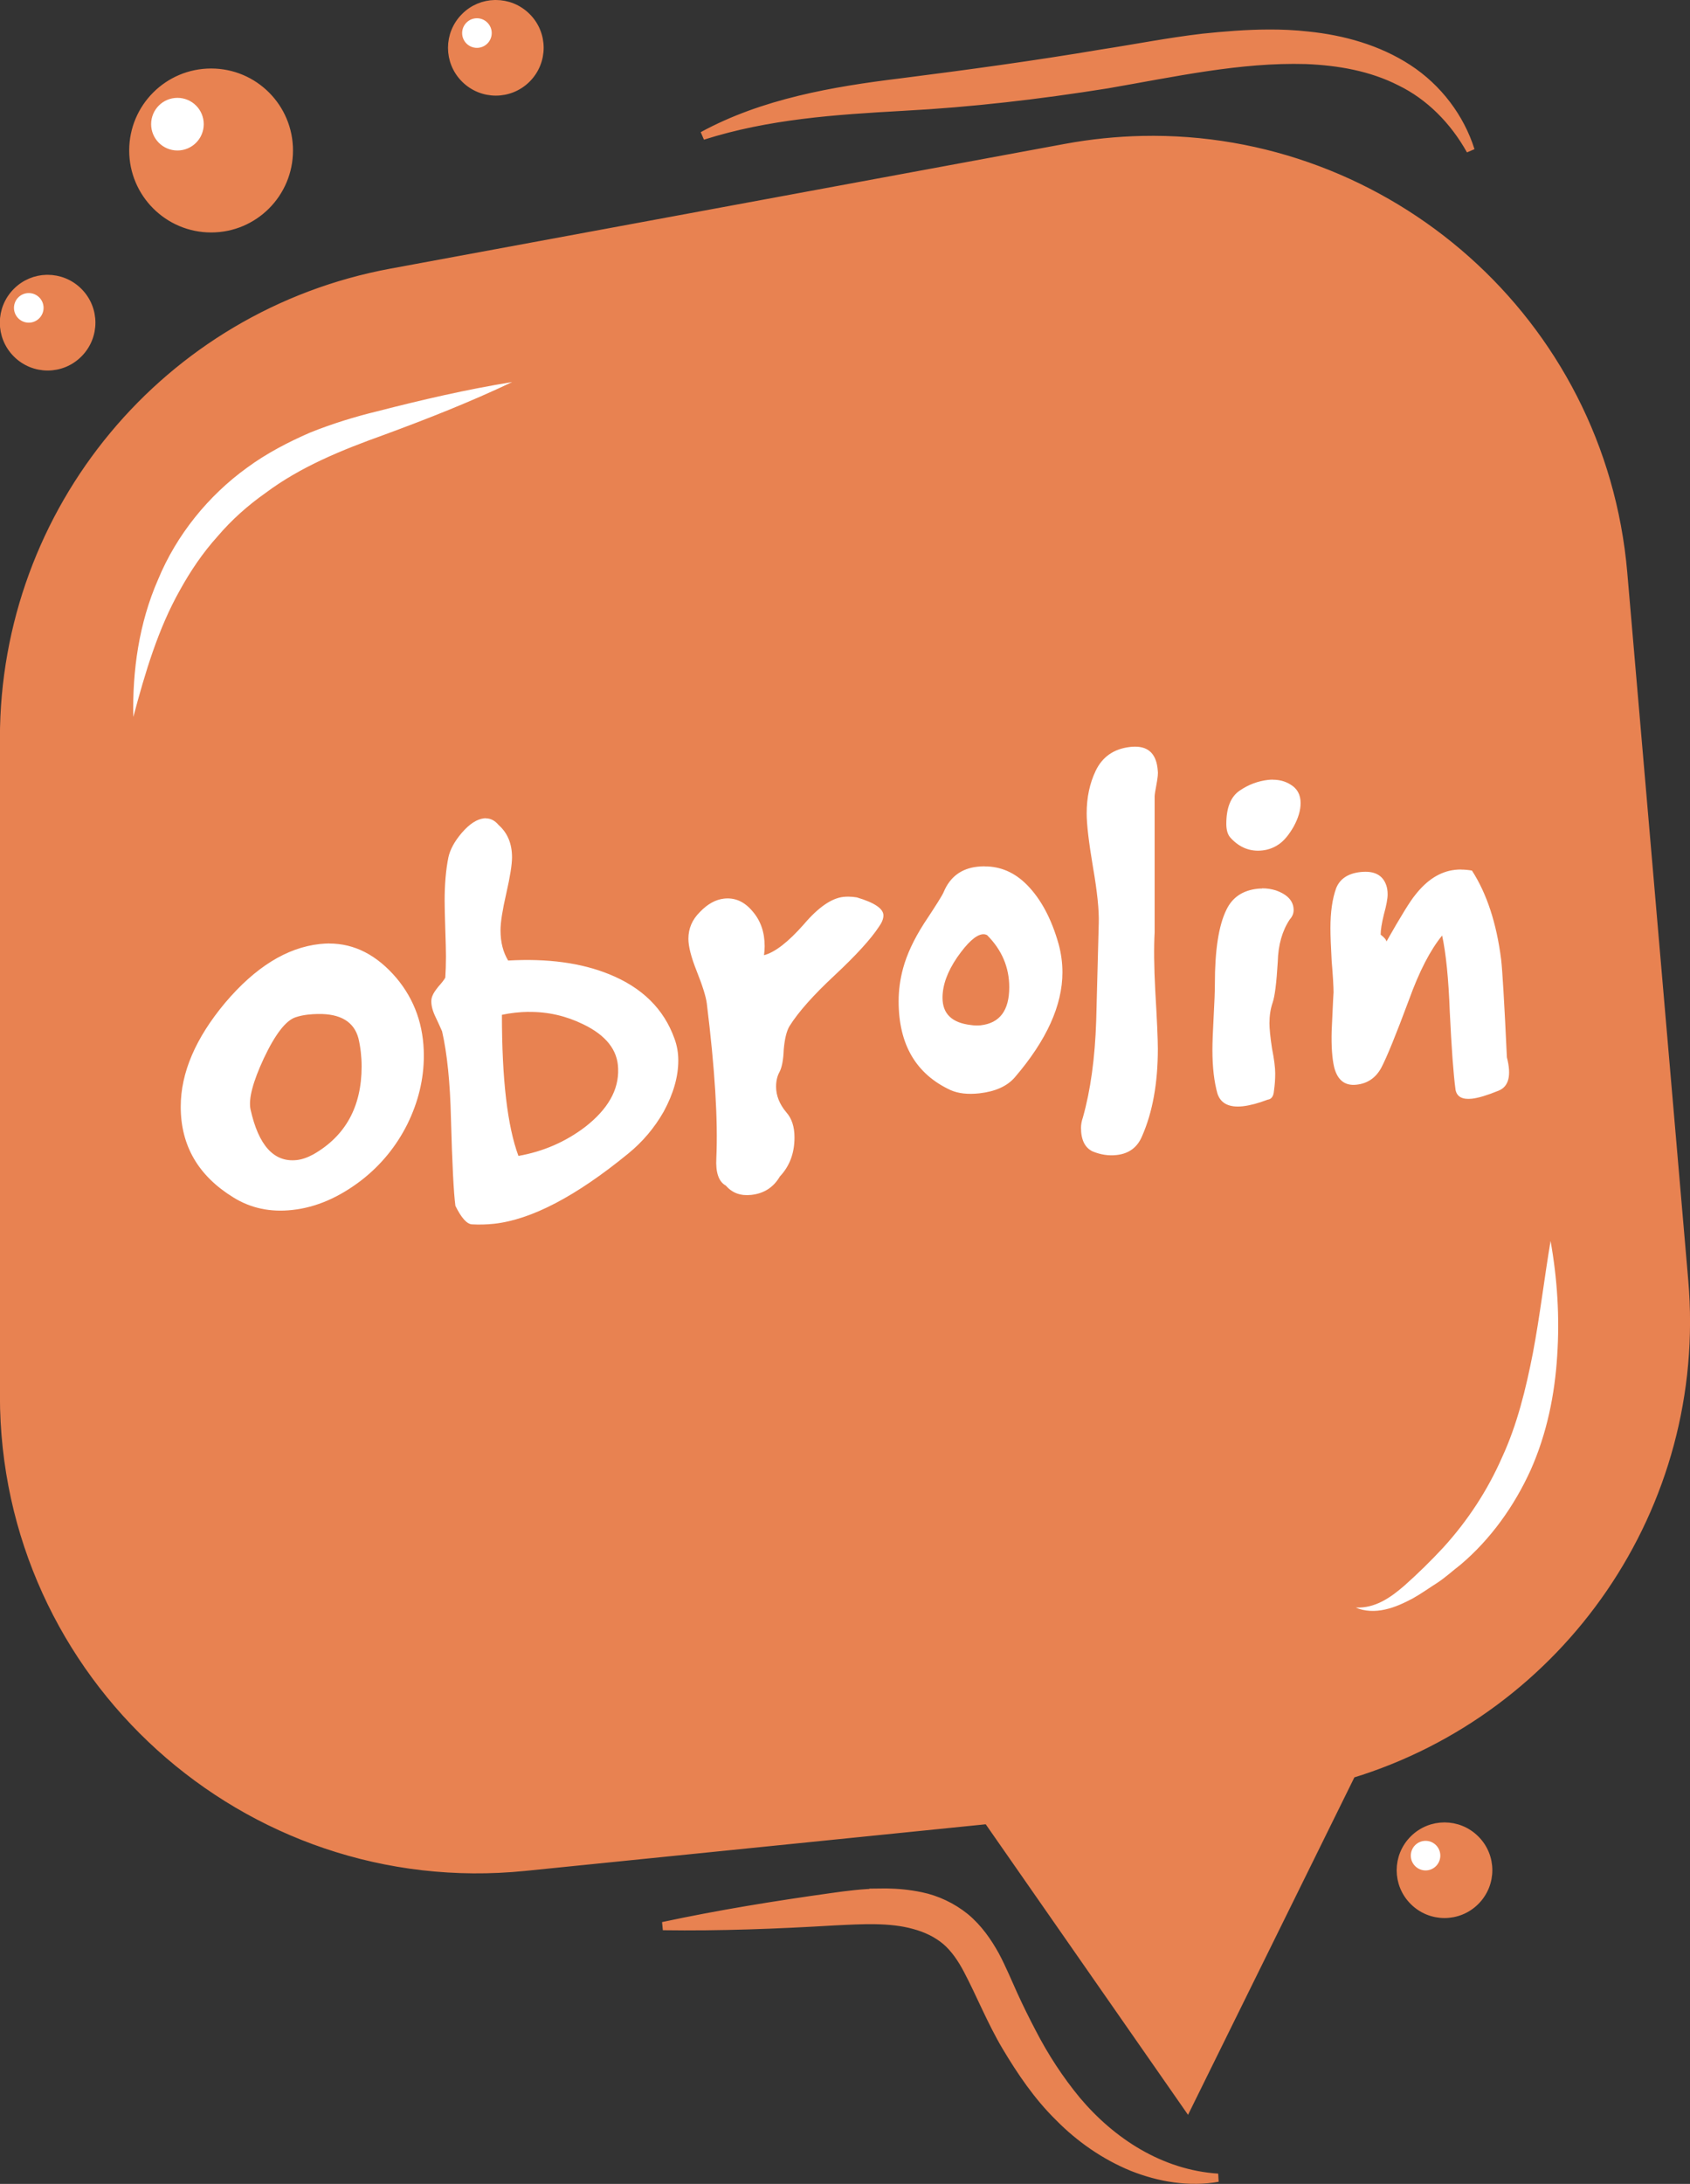
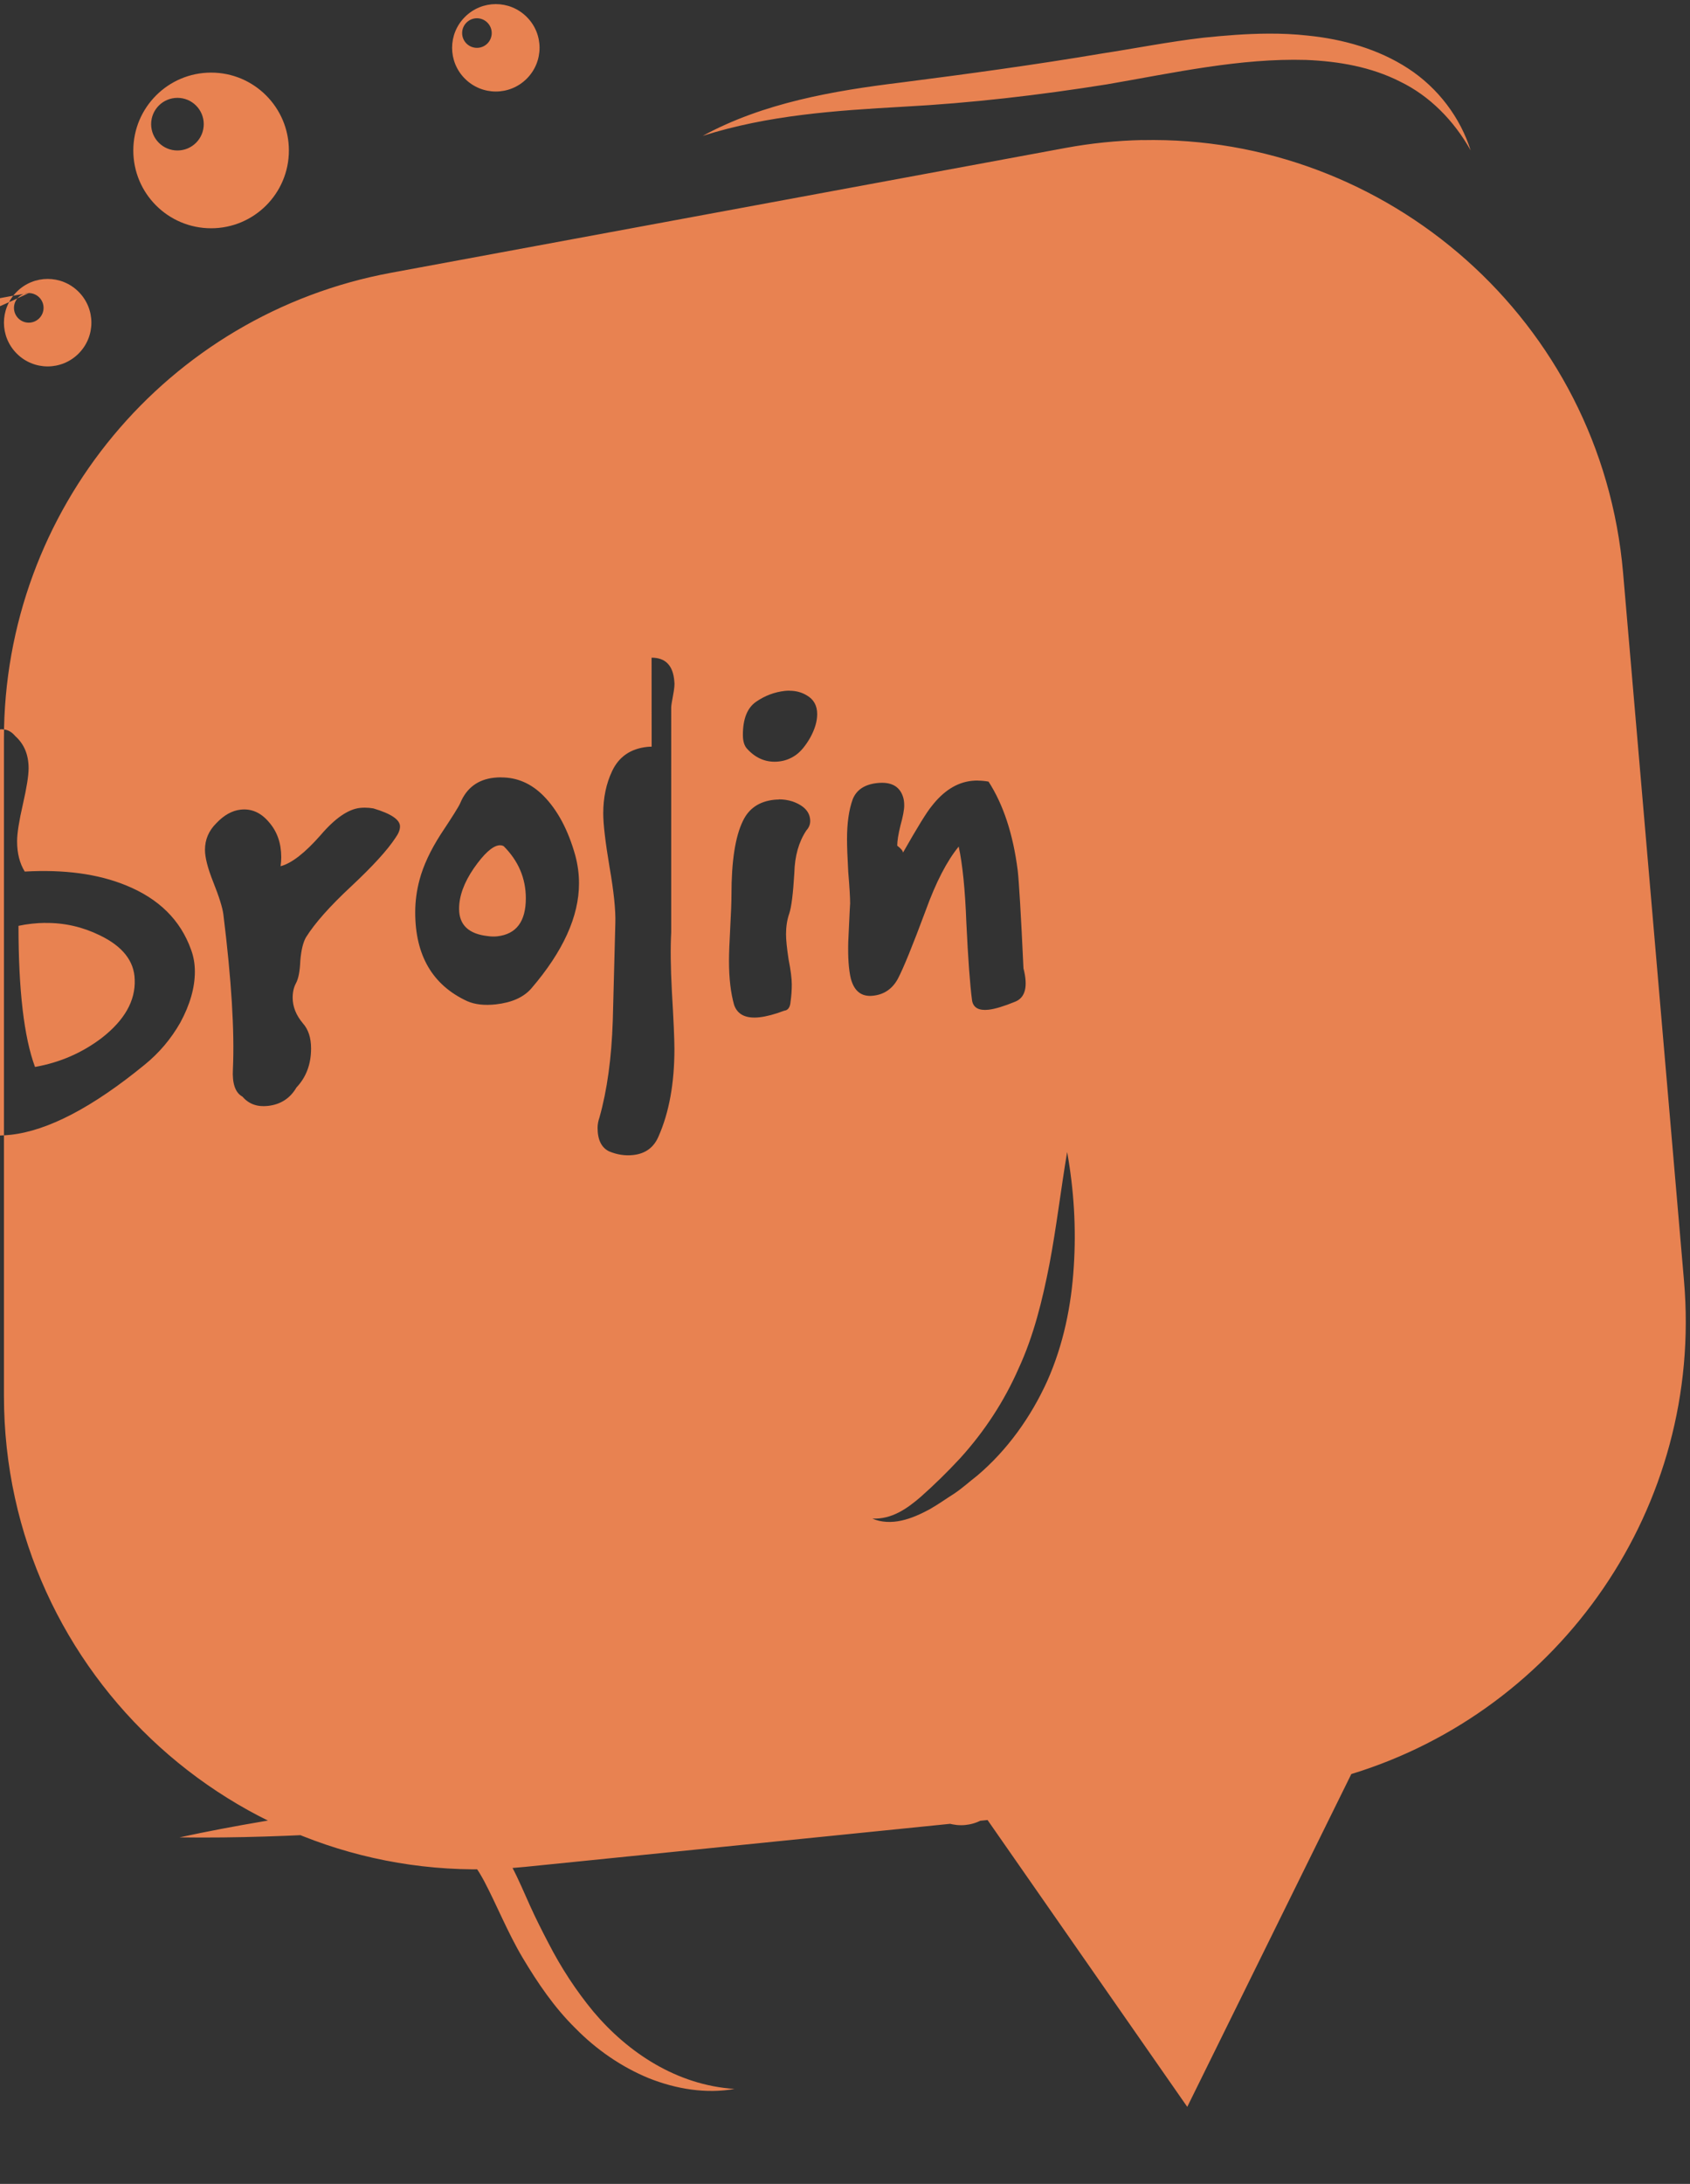
<svg xmlns="http://www.w3.org/2000/svg" xmlns:ns1="http://www.inkscape.org/namespaces/inkscape" xmlns:ns2="http://sodipodi.sourceforge.net/DTD/sodipodi-0.dtd" width="20.563mm" height="26.558mm" viewBox="0 0 20.563 26.558" version="1.1" id="svg5" xml:space="preserve" ns1:version="1.2.1 (9c6d41e410, 2022-07-14)" ns2:docname="obrolin.id-website.svg">
  <rect x="0" y="0" width="20.563" height="26.558" fill="#333333" stroke="none" />
  <ns2:namedview id="namedview7" pagecolor="#ffffff" bordercolor="#000000" borderopacity="0.25" ns1:showpageshadow="2" ns1:pageopacity="0.0" ns1:pagecheckerboard="0" ns1:deskcolor="#d1d1d1" ns1:document-units="mm" showgrid="false" showguides="false" ns1:zoom="0.25687864" ns1:cx="389.28889" ns1:cy="626.75511" ns1:window-width="1920" ns1:window-height="1043" ns1:window-x="0" ns1:window-y="0" ns1:window-maximized="1" ns1:current-layer="g1137">
    <ns2:guide position="289.503,35.939" orientation="1,0" id="guide2467" ns1:locked="false" />
    <ns2:guide position="672.787,35.939" orientation="1,0" id="guide2469" ns1:locked="false" />
  </ns2:namedview>
  <defs id="defs2" />
  <g ns1:label="Lapis 1" ns1:groupmode="layer" id="layer1" transform="translate(281.414,16.623)">
    <g id="g9417" transform="translate(-817.905)">
      <g id="g31850" ns1:export-filename="logo-obrolin.svg" ns1:export-xdpi="96" ns1:export-ydpi="96">
-         <path id="path31776" style="fill:#ffffff;fill-opacity:1;fill-rule:nonzero;stroke:#e88251;stroke-width:0.1;stroke-opacity:1" d="m 542.511,-16.573 c -0.132,0.003 -0.263,0.055 -0.363,0.156 -0.208,0.207 -0.208,0.544 0,0.751 0.208,0.208 0.544,0.208 0.752,0 0.208,-0.208 0.208,-0.544 0,-0.751 -0.104,-0.104 -0.24,-0.156 -0.376,-0.156 -0.004,0 -0.009,-1.02e-4 -0.013,0 z m 9.41,0.359 c -0.266,0.001 -0.531,0.023 -0.792,0.05 -0.42,0.049 -0.828,0.13 -1.233,0.192 -0.812,0.137 -1.627,0.248 -2.446,0.352 -0.819,0.1 -1.673,0.247 -2.409,0.648 0.796,-0.253 1.611,-0.307 2.436,-0.353 0.83,-0.044 1.659,-0.141 2.481,-0.272 0.823,-0.142 1.619,-0.32 2.423,-0.297 0.398,0.016 0.795,0.085 1.148,0.265 0.356,0.173 0.652,0.471 0.855,0.835 -0.125,-0.398 -0.396,-0.759 -0.76,-0.996 -0.365,-0.238 -0.796,-0.357 -1.222,-0.4 -0.16,-0.018 -0.32,-0.025 -0.48,-0.024 z m -12.861,0.474 c -0.523,0 -0.947,0.424 -0.947,0.947 0,0.523 0.425,0.947 0.947,0.947 0.523,0 0.946,-0.424 0.946,-0.947 0,-0.523 -0.423,-0.947 -0.946,-0.947 z m 11.329,0.82 c -0.308,0.007 -0.619,0.038 -0.933,0.096 l -8.206,1.517 c -2.73,0.505 -4.71,2.886 -4.71,5.662 v 7.995 c 0,3.409 2.946,6.072 6.338,5.729 l 5.631,-0.57 2.43,3.488 1.996,-4.047 c 2.545,-0.778 4.285,-3.248 4.048,-5.999 l -0.742,-8.607 c -0.264,-3.07 -2.875,-5.328 -5.851,-5.264 z m -13.331,1.689 c -0.132,0.003 -0.262,0.055 -0.363,0.156 -0.208,0.208 -0.208,0.544 0,0.752 0.208,0.208 0.544,0.208 0.751,0 0.208,-0.208 0.208,-0.544 0,-0.752 -0.104,-0.104 -0.24,-0.156 -0.376,-0.156 -0.004,0 -0.009,-1.02e-4 -0.013,0 z m 17.009,18.82 c -0.136,0 -0.272,0.052 -0.376,0.156 -0.208,0.208 -0.208,0.544 0,0.751 0.208,0.208 0.544,0.208 0.752,0 0.208,-0.208 0.208,-0.544 0,-0.751 -0.104,-0.104 -0.24,-0.156 -0.376,-0.156 z m -6.877,0.804 c -0.2,0.004 -0.394,0.028 -0.582,0.055 -0.686,0.096 -1.37,0.206 -2.051,0.352 0.696,0.01 1.389,-0.017 2.08,-0.058 0.342,-0.017 0.68,-0.038 0.975,0.044 0.147,0.039 0.278,0.102 0.386,0.192 0.107,0.091 0.193,0.216 0.267,0.357 0.149,0.282 0.286,0.624 0.466,0.928 0.182,0.305 0.385,0.606 0.644,0.86 0.253,0.258 0.558,0.469 0.891,0.606 0.333,0.133 0.7,0.193 1.044,0.131 -0.7,-0.046 -1.294,-0.438 -1.716,-0.938 -0.211,-0.255 -0.394,-0.535 -0.548,-0.834 -0.078,-0.149 -0.153,-0.3 -0.223,-0.454 -0.07,-0.153 -0.136,-0.316 -0.224,-0.481 -0.09,-0.162 -0.204,-0.328 -0.363,-0.46 -0.16,-0.129 -0.349,-0.217 -0.539,-0.256 -0.143,-0.03 -0.284,-0.043 -0.422,-0.045 -0.029,-4.063e-4 -0.057,-5.012e-4 -0.086,0 z" />
-         <path id="path9410" style="fill:#e88251;fill-opacity:1;fill-rule:nonzero;stroke:none;stroke-width:0.19" d="m 542.524,-16.573 c -0.136,0 -0.272,0.052 -0.376,0.156 -0.208,0.207 -0.208,0.544 0,0.751 0.208,0.208 0.544,0.208 0.752,0 0.208,-0.208 0.208,-0.544 0,-0.751 -0.104,-0.104 -0.24,-0.156 -0.376,-0.156 z m -0.23,0.172 c 0.099,0 0.18,0.081 0.18,0.18 0,0.099 -0.08,0.18 -0.18,0.18 -0.099,0 -0.18,-0.08 -0.18,-0.18 0,-0.099 0.081,-0.18 0.18,-0.18 z m 9.628,0.187 c -0.266,0.001 -0.531,0.023 -0.792,0.05 -0.42,0.049 -0.828,0.13 -1.233,0.192 -0.812,0.137 -1.627,0.248 -2.447,0.353 -0.819,0.1 -1.673,0.247 -2.408,0.648 0.796,-0.253 1.611,-0.307 2.436,-0.354 0.83,-0.044 1.659,-0.141 2.481,-0.272 0.823,-0.142 1.619,-0.32 2.423,-0.297 0.398,0.016 0.795,0.085 1.148,0.265 0.356,0.173 0.651,0.471 0.855,0.835 -0.125,-0.398 -0.396,-0.759 -0.76,-0.996 -0.365,-0.238 -0.796,-0.357 -1.221,-0.4 -0.16,-0.018 -0.32,-0.025 -0.48,-0.024 z m -12.862,0.474 c -0.523,0 -0.947,0.424 -0.947,0.947 0,0.523 0.424,0.946 0.947,0.946 0.523,0 0.946,-0.424 0.946,-0.946 0,-0.523 -0.424,-0.947 -0.946,-0.947 z m -0.41,0.307 c 0.177,0 0.32,0.143 0.32,0.32 0,0.177 -0.143,0.32 -0.32,0.32 -0.177,0 -0.32,-0.143 -0.32,-0.32 0,-0.177 0.143,-0.32 0.32,-0.32 z m 11.739,0.513 c -0.308,0.007 -0.619,0.038 -0.933,0.096 l -8.206,1.518 c -2.73,0.505 -4.711,2.886 -4.711,5.662 v 7.995 c 0,3.409 2.946,6.072 6.338,5.729 l 5.63,-0.57 2.43,3.488 1.996,-4.047 c 2.545,-0.778 4.285,-3.248 4.048,-5.999 l -0.741,-8.607 c -0.264,-3.07 -2.875,-5.328 -5.851,-5.264 z m -13.318,1.689 c -0.136,0 -0.272,0.052 -0.376,0.156 -0.208,0.208 -0.208,0.544 0,0.752 0.208,0.208 0.544,0.208 0.752,0 0.208,-0.208 0.208,-0.544 0,-0.752 -0.104,-0.104 -0.24,-0.156 -0.376,-0.156 z m -0.23,0.172 c 0.099,0 0.18,0.08 0.18,0.18 0,0.099 -0.081,0.18 -0.18,0.18 -0.099,0 -0.18,-0.08 -0.18,-0.18 0,-0.099 0.08,-0.18 0.18,-0.18 z m 5.882,1.082 c -0.509,0.242 -1.03,0.447 -1.554,0.64 -0.524,0.188 -1.019,0.389 -1.446,0.708 -0.216,0.152 -0.414,0.328 -0.585,0.529 -0.177,0.196 -0.327,0.417 -0.457,0.652 -0.265,0.469 -0.423,1 -0.568,1.544 -0.012,-0.561 0.068,-1.14 0.302,-1.673 0.222,-0.537 0.608,-1.017 1.084,-1.36 0.237,-0.174 0.498,-0.309 0.764,-0.425 0.268,-0.108 0.549,-0.194 0.817,-0.259 0.541,-0.139 1.087,-0.266 1.643,-0.356 z m 7.578,4.434 c 0.171,-4.702e-4 0.263,0.097 0.277,0.291 0.005,0.03 -3e-5,0.085 -0.015,0.164 -0.015,0.079 -0.023,0.129 -0.023,0.149 V -5.286 c -0.01,0.181 -0.008,0.421 0.008,0.718 0.021,0.353 0.031,0.586 0.031,0.7 0,0.417 -0.064,0.772 -0.193,1.064 -0.057,0.135 -0.16,0.211 -0.309,0.227 -0.098,0.011 -0.196,-0.004 -0.294,-0.045 -0.093,-0.046 -0.139,-0.142 -0.139,-0.286 0,-0.041 0.008,-0.083 0.023,-0.126 0.093,-0.33 0.147,-0.722 0.162,-1.177 0.01,-0.398 0.021,-0.793 0.031,-1.185 0.005,-0.155 -0.018,-0.382 -0.07,-0.68 -0.051,-0.303 -0.077,-0.522 -0.077,-0.656 0,-0.191 0.036,-0.362 0.108,-0.514 0.082,-0.174 0.224,-0.272 0.425,-0.294 0.019,-0.002 0.038,-0.003 0.056,-0.003 z m 1.677,0.402 c 0.08,-2.068e-4 0.151,0.019 0.214,0.058 0.082,0.048 0.124,0.123 0.124,0.226 0,0.088 -0.028,0.183 -0.085,0.287 -0.057,0.099 -0.116,0.17 -0.178,0.213 -0.062,0.043 -0.129,0.068 -0.201,0.076 -0.149,0.017 -0.278,-0.034 -0.386,-0.151 -0.036,-0.037 -0.054,-0.094 -0.054,-0.172 0,-0.196 0.054,-0.33 0.162,-0.404 0.108,-0.074 0.224,-0.117 0.348,-0.131 0.019,-0.002 0.038,-0.003 0.057,-0.003 z m -9.572,0.47 c 0.057,0.001 0.108,0.028 0.153,0.082 0.108,0.096 0.162,0.227 0.162,0.391 0,0.088 -0.023,0.234 -0.07,0.44 -0.046,0.201 -0.07,0.35 -0.07,0.448 0,0.144 0.031,0.267 0.093,0.368 0.479,-0.027 0.888,0.028 1.228,0.166 0.402,0.162 0.667,0.423 0.796,0.785 0.031,0.084 0.046,0.172 0.046,0.265 0,0.196 -0.059,0.403 -0.178,0.622 -0.113,0.198 -0.257,0.368 -0.433,0.511 -0.633,0.518 -1.177,0.802 -1.63,0.852 -0.093,0.01 -0.183,0.012 -0.27,0.007 -0.062,-0.004 -0.129,-0.079 -0.201,-0.225 -0.021,-0.157 -0.039,-0.511 -0.054,-1.06 -0.01,-0.437 -0.046,-0.791 -0.108,-1.062 -0.026,-0.059 -0.051,-0.115 -0.077,-0.169 -0.036,-0.073 -0.054,-0.138 -0.054,-0.195 0,-0.026 0.005,-0.05 0.015,-0.071 0.01,-0.027 0.034,-0.063 0.07,-0.108 0.041,-0.046 0.07,-0.082 0.085,-0.11 0.005,-0.078 0.008,-0.163 0.008,-0.256 0,-0.072 -0.003,-0.183 -0.008,-0.331 -0.005,-0.154 -0.008,-0.27 -0.008,-0.347 0,-0.201 0.015,-0.378 0.046,-0.53 0.021,-0.095 0.075,-0.194 0.162,-0.296 0.093,-0.108 0.183,-0.167 0.27,-0.177 0.008,-0.001 0.017,-0.002 0.025,-0.001 z m 6.063,0.584 c 0.196,-0.001 0.368,0.074 0.517,0.224 0.17,0.172 0.299,0.413 0.386,0.722 0.031,0.115 0.046,0.229 0.046,0.342 0,0.402 -0.193,0.827 -0.579,1.277 -0.093,0.108 -0.237,0.173 -0.433,0.195 -0.139,0.015 -0.255,0.002 -0.348,-0.039 v 1.04e-4 c -0.422,-0.195 -0.633,-0.556 -0.633,-1.081 0,-0.134 0.018,-0.267 0.054,-0.4 0.046,-0.17 0.131,-0.352 0.255,-0.546 0.144,-0.217 0.224,-0.344 0.239,-0.382 0.077,-0.184 0.214,-0.286 0.409,-0.308 0.029,-0.003 0.058,-0.005 0.086,-0.005 z m 5.8,0.039 c 0.043,6.49e-5 0.087,0.004 0.132,0.012 0.18,0.279 0.299,0.639 0.355,1.081 0.015,0.127 0.039,0.524 0.07,1.19 0.057,0.22 0.023,0.355 -0.1,0.405 -0.139,0.057 -0.247,0.089 -0.324,0.098 -0.118,0.013 -0.185,-0.023 -0.201,-0.109 -0.026,-0.193 -0.049,-0.51 -0.07,-0.95 -0.015,-0.4 -0.046,-0.708 -0.093,-0.925 -0.144,0.176 -0.278,0.435 -0.402,0.778 -0.16,0.43 -0.273,0.707 -0.34,0.833 -0.067,0.121 -0.167,0.189 -0.301,0.203 -0.139,0.015 -0.229,-0.054 -0.27,-0.21 -0.026,-0.11 -0.036,-0.259 -0.031,-0.445 0.015,-0.336 0.023,-0.489 0.023,-0.458 0,-0.082 -0.008,-0.213 -0.023,-0.391 -0.01,-0.179 -0.015,-0.312 -0.015,-0.4 0,-0.196 0.023,-0.358 0.07,-0.487 0.046,-0.113 0.144,-0.178 0.294,-0.195 0.17,-0.019 0.275,0.037 0.317,0.166 0.01,0.03 0.015,0.065 0.015,0.106 0,0.052 -0.015,0.133 -0.046,0.245 -0.026,0.106 -0.039,0.187 -0.039,0.244 0.046,0.036 0.07,0.064 0.07,0.085 0.175,-0.308 0.291,-0.496 0.348,-0.564 0.144,-0.186 0.306,-0.289 0.487,-0.309 0.025,-0.003 0.051,-0.004 0.076,-0.004 z m -2.421,0.228 c 0.057,-4.899e-4 0.113,0.008 0.167,0.025 0.144,0.051 0.216,0.131 0.216,0.239 0,0.041 -0.015,0.079 -0.046,0.113 -0.093,0.139 -0.142,0.312 -0.147,0.518 -0.015,0.254 -0.036,0.419 -0.062,0.494 -0.026,0.075 -0.039,0.159 -0.039,0.251 0,0.067 0.01,0.169 0.031,0.306 0.026,0.131 0.039,0.233 0.039,0.305 0,0.072 -0.005,0.142 -0.015,0.21 -0.005,0.068 -0.031,0.104 -0.077,0.109 -0.113,0.043 -0.214,0.07 -0.301,0.08 -0.165,0.018 -0.268,-0.032 -0.309,-0.151 -0.041,-0.145 -0.062,-0.323 -0.062,-0.534 0,-0.088 0.005,-0.222 0.015,-0.403 0.01,-0.181 0.015,-0.316 0.015,-0.403 0,-0.407 0.046,-0.706 0.139,-0.896 0.072,-0.152 0.198,-0.238 0.379,-0.258 0.019,-0.002 0.038,-0.003 0.057,-0.003 z m -5.035,0.101 c 0.033,-4.28e-5 0.068,0.003 0.103,0.009 0.216,0.064 0.324,0.137 0.324,0.219 0,0.041 -0.018,0.087 -0.054,0.137 -0.098,0.15 -0.278,0.347 -0.541,0.593 -0.258,0.24 -0.44,0.445 -0.548,0.617 -0.036,0.061 -0.059,0.156 -0.07,0.286 -0.005,0.129 -0.023,0.221 -0.054,0.276 -0.026,0.049 -0.039,0.107 -0.039,0.174 0,0.108 0.041,0.212 0.124,0.311 0.067,0.075 0.1,0.177 0.1,0.306 0,0.191 -0.059,0.349 -0.178,0.475 -0.077,0.132 -0.193,0.207 -0.348,0.224 -0.129,0.014 -0.232,-0.023 -0.309,-0.113 -0.087,-0.047 -0.126,-0.159 -0.116,-0.335 0.021,-0.461 -0.018,-1.087 -0.116,-1.88 v -1.04e-4 c -0.01,-0.081 -0.051,-0.213 -0.124,-0.396 -0.067,-0.168 -0.1,-0.298 -0.1,-0.391 0,-0.124 0.046,-0.232 0.139,-0.324 0.093,-0.098 0.191,-0.152 0.294,-0.164 0.134,-0.015 0.25,0.037 0.348,0.155 0.098,0.113 0.147,0.254 0.147,0.424 0,0.036 -0.003,0.072 -0.008,0.109 0.134,-0.035 0.296,-0.161 0.487,-0.378 0.175,-0.205 0.335,-0.315 0.479,-0.331 0.019,-0.002 0.039,-0.003 0.059,-0.003 z m 1.648,0.457 c -0.005,-1.137e-4 -0.01,1.513e-4 -0.015,5.661e-4 -0.082,0.009 -0.185,0.103 -0.309,0.281 -0.118,0.173 -0.178,0.336 -0.178,0.491 0,0.196 0.116,0.306 0.348,0.332 0.041,0.006 0.08,0.007 0.116,0.003 0.232,-0.026 0.348,-0.18 0.348,-0.463 0,-0.242 -0.09,-0.454 -0.27,-0.634 -0.012,-0.006 -0.025,-0.01 -0.039,-0.01 z m -7.965,0.113 c 0.308,-4.514e-4 0.581,0.14 0.82,0.421 0.221,0.264 0.332,0.579 0.332,0.944 0,0.283 -0.067,0.561 -0.201,0.833 -0.134,0.267 -0.319,0.494 -0.556,0.679 -0.273,0.21 -0.554,0.332 -0.842,0.363 -0.268,0.03 -0.507,-0.021 -0.718,-0.152 -0.427,-0.262 -0.641,-0.63 -0.641,-1.103 0,-0.412 0.18,-0.834 0.541,-1.265 0.366,-0.432 0.749,-0.67 1.151,-0.714 0.039,-0.004 0.077,-0.006 0.115,-0.007 z m 2.427,0.831 c -0.054,5.115e-4 -0.108,0.004 -0.163,0.01 -0.057,0.006 -0.111,0.015 -0.162,0.026 0,0.783 0.067,1.355 0.201,1.716 0.304,-0.054 0.574,-0.172 0.811,-0.352 0.278,-0.216 0.412,-0.452 0.402,-0.709 -0.005,-0.226 -0.147,-0.406 -0.425,-0.54 -0.209,-0.102 -0.43,-0.153 -0.663,-0.15 z m -2.565,0.026 c -0.039,5.662e-4 -0.081,0.003 -0.124,0.008 -0.051,0.006 -0.1,0.016 -0.147,0.032 -0.118,0.039 -0.247,0.205 -0.386,0.499 -0.134,0.288 -0.188,0.495 -0.162,0.62 0.098,0.442 0.286,0.648 0.564,0.617 0.062,-0.007 0.129,-0.03 0.201,-0.069 0.391,-0.224 0.587,-0.58 0.587,-1.069 0,-0.118 -0.013,-0.233 -0.039,-0.343 -0.054,-0.201 -0.219,-0.3 -0.493,-0.295 z m 15,2.763 c 0.082,0.459 0.111,0.925 0.08,1.394 -0.029,0.469 -0.125,0.944 -0.322,1.387 -0.199,0.439 -0.488,0.844 -0.854,1.153 -0.095,0.073 -0.182,0.154 -0.281,0.219 -0.101,0.064 -0.195,0.132 -0.3,0.191 -0.106,0.056 -0.218,0.109 -0.338,0.135 -0.119,0.027 -0.249,0.024 -0.356,-0.024 0.237,0.011 0.423,-0.121 0.589,-0.264 0.168,-0.149 0.329,-0.307 0.479,-0.469 0.298,-0.328 0.538,-0.696 0.713,-1.095 0.183,-0.396 0.289,-0.829 0.375,-1.27 0.084,-0.443 0.137,-0.898 0.214,-1.357 z m -1.291,7.12 c -0.136,0 -0.272,0.052 -0.376,0.156 -0.208,0.208 -0.208,0.544 0,0.752 0.208,0.208 0.544,0.208 0.752,0 0.208,-0.208 0.208,-0.544 0,-0.752 -0.104,-0.104 -0.24,-0.156 -0.376,-0.156 z m -0.23,0.172 c 0.099,0 0.179,0.081 0.179,0.18 0,0.099 -0.08,0.18 -0.179,0.18 -0.099,0 -0.18,-0.08 -0.18,-0.18 0,-0.099 0.08,-0.18 0.18,-0.18 z m -6.561,0.632 c -0.23,-0.003 -0.453,0.024 -0.668,0.055 -0.686,0.096 -1.37,0.206 -2.051,0.353 0.696,0.01 1.389,-0.018 2.08,-0.058 0.342,-0.017 0.68,-0.038 0.975,0.044 0.147,0.039 0.278,0.102 0.386,0.192 0.107,0.091 0.192,0.215 0.267,0.356 0.149,0.282 0.286,0.625 0.466,0.928 0.182,0.305 0.385,0.606 0.644,0.86 0.253,0.258 0.558,0.469 0.891,0.606 0.333,0.133 0.7,0.193 1.044,0.131 -0.7,-0.046 -1.294,-0.439 -1.716,-0.939 -0.211,-0.255 -0.394,-0.535 -0.547,-0.833 -0.078,-0.149 -0.154,-0.299 -0.224,-0.454 -0.07,-0.153 -0.136,-0.316 -0.224,-0.481 -0.09,-0.162 -0.204,-0.328 -0.363,-0.46 -0.16,-0.129 -0.349,-0.217 -0.539,-0.256 -0.143,-0.03 -0.284,-0.043 -0.422,-0.045 z" />
+         <path id="path9410" style="fill:#e88251;fill-opacity:1;fill-rule:nonzero;stroke:none;stroke-width:0.19" d="m 542.524,-16.573 c -0.136,0 -0.272,0.052 -0.376,0.156 -0.208,0.207 -0.208,0.544 0,0.751 0.208,0.208 0.544,0.208 0.752,0 0.208,-0.208 0.208,-0.544 0,-0.751 -0.104,-0.104 -0.24,-0.156 -0.376,-0.156 z m -0.23,0.172 c 0.099,0 0.18,0.081 0.18,0.18 0,0.099 -0.08,0.18 -0.18,0.18 -0.099,0 -0.18,-0.08 -0.18,-0.18 0,-0.099 0.081,-0.18 0.18,-0.18 z m 9.628,0.187 c -0.266,0.001 -0.531,0.023 -0.792,0.05 -0.42,0.049 -0.828,0.13 -1.233,0.192 -0.812,0.137 -1.627,0.248 -2.447,0.353 -0.819,0.1 -1.673,0.247 -2.408,0.648 0.796,-0.253 1.611,-0.307 2.436,-0.354 0.83,-0.044 1.659,-0.141 2.481,-0.272 0.823,-0.142 1.619,-0.32 2.423,-0.297 0.398,0.016 0.795,0.085 1.148,0.265 0.356,0.173 0.651,0.471 0.855,0.835 -0.125,-0.398 -0.396,-0.759 -0.76,-0.996 -0.365,-0.238 -0.796,-0.357 -1.221,-0.4 -0.16,-0.018 -0.32,-0.025 -0.48,-0.024 z m -12.862,0.474 c -0.523,0 -0.947,0.424 -0.947,0.947 0,0.523 0.424,0.946 0.947,0.946 0.523,0 0.946,-0.424 0.946,-0.946 0,-0.523 -0.424,-0.947 -0.946,-0.947 z m -0.41,0.307 c 0.177,0 0.32,0.143 0.32,0.32 0,0.177 -0.143,0.32 -0.32,0.32 -0.177,0 -0.32,-0.143 -0.32,-0.32 0,-0.177 0.143,-0.32 0.32,-0.32 z m 11.739,0.513 c -0.308,0.007 -0.619,0.038 -0.933,0.096 l -8.206,1.518 c -2.73,0.505 -4.711,2.886 -4.711,5.662 v 7.995 c 0,3.409 2.946,6.072 6.338,5.729 l 5.63,-0.57 2.43,3.488 1.996,-4.047 c 2.545,-0.778 4.285,-3.248 4.048,-5.999 l -0.741,-8.607 c -0.264,-3.07 -2.875,-5.328 -5.851,-5.264 z m -13.318,1.689 c -0.136,0 -0.272,0.052 -0.376,0.156 -0.208,0.208 -0.208,0.544 0,0.752 0.208,0.208 0.544,0.208 0.752,0 0.208,-0.208 0.208,-0.544 0,-0.752 -0.104,-0.104 -0.24,-0.156 -0.376,-0.156 z m -0.23,0.172 c 0.099,0 0.18,0.08 0.18,0.18 0,0.099 -0.081,0.18 -0.18,0.18 -0.099,0 -0.18,-0.08 -0.18,-0.18 0,-0.099 0.08,-0.18 0.18,-0.18 z c -0.509,0.242 -1.03,0.447 -1.554,0.64 -0.524,0.188 -1.019,0.389 -1.446,0.708 -0.216,0.152 -0.414,0.328 -0.585,0.529 -0.177,0.196 -0.327,0.417 -0.457,0.652 -0.265,0.469 -0.423,1 -0.568,1.544 -0.012,-0.561 0.068,-1.14 0.302,-1.673 0.222,-0.537 0.608,-1.017 1.084,-1.36 0.237,-0.174 0.498,-0.309 0.764,-0.425 0.268,-0.108 0.549,-0.194 0.817,-0.259 0.541,-0.139 1.087,-0.266 1.643,-0.356 z m 7.578,4.434 c 0.171,-4.702e-4 0.263,0.097 0.277,0.291 0.005,0.03 -3e-5,0.085 -0.015,0.164 -0.015,0.079 -0.023,0.129 -0.023,0.149 V -5.286 c -0.01,0.181 -0.008,0.421 0.008,0.718 0.021,0.353 0.031,0.586 0.031,0.7 0,0.417 -0.064,0.772 -0.193,1.064 -0.057,0.135 -0.16,0.211 -0.309,0.227 -0.098,0.011 -0.196,-0.004 -0.294,-0.045 -0.093,-0.046 -0.139,-0.142 -0.139,-0.286 0,-0.041 0.008,-0.083 0.023,-0.126 0.093,-0.33 0.147,-0.722 0.162,-1.177 0.01,-0.398 0.021,-0.793 0.031,-1.185 0.005,-0.155 -0.018,-0.382 -0.07,-0.68 -0.051,-0.303 -0.077,-0.522 -0.077,-0.656 0,-0.191 0.036,-0.362 0.108,-0.514 0.082,-0.174 0.224,-0.272 0.425,-0.294 0.019,-0.002 0.038,-0.003 0.056,-0.003 z m 1.677,0.402 c 0.08,-2.068e-4 0.151,0.019 0.214,0.058 0.082,0.048 0.124,0.123 0.124,0.226 0,0.088 -0.028,0.183 -0.085,0.287 -0.057,0.099 -0.116,0.17 -0.178,0.213 -0.062,0.043 -0.129,0.068 -0.201,0.076 -0.149,0.017 -0.278,-0.034 -0.386,-0.151 -0.036,-0.037 -0.054,-0.094 -0.054,-0.172 0,-0.196 0.054,-0.33 0.162,-0.404 0.108,-0.074 0.224,-0.117 0.348,-0.131 0.019,-0.002 0.038,-0.003 0.057,-0.003 z m -9.572,0.47 c 0.057,0.001 0.108,0.028 0.153,0.082 0.108,0.096 0.162,0.227 0.162,0.391 0,0.088 -0.023,0.234 -0.07,0.44 -0.046,0.201 -0.07,0.35 -0.07,0.448 0,0.144 0.031,0.267 0.093,0.368 0.479,-0.027 0.888,0.028 1.228,0.166 0.402,0.162 0.667,0.423 0.796,0.785 0.031,0.084 0.046,0.172 0.046,0.265 0,0.196 -0.059,0.403 -0.178,0.622 -0.113,0.198 -0.257,0.368 -0.433,0.511 -0.633,0.518 -1.177,0.802 -1.63,0.852 -0.093,0.01 -0.183,0.012 -0.27,0.007 -0.062,-0.004 -0.129,-0.079 -0.201,-0.225 -0.021,-0.157 -0.039,-0.511 -0.054,-1.06 -0.01,-0.437 -0.046,-0.791 -0.108,-1.062 -0.026,-0.059 -0.051,-0.115 -0.077,-0.169 -0.036,-0.073 -0.054,-0.138 -0.054,-0.195 0,-0.026 0.005,-0.05 0.015,-0.071 0.01,-0.027 0.034,-0.063 0.07,-0.108 0.041,-0.046 0.07,-0.082 0.085,-0.11 0.005,-0.078 0.008,-0.163 0.008,-0.256 0,-0.072 -0.003,-0.183 -0.008,-0.331 -0.005,-0.154 -0.008,-0.27 -0.008,-0.347 0,-0.201 0.015,-0.378 0.046,-0.53 0.021,-0.095 0.075,-0.194 0.162,-0.296 0.093,-0.108 0.183,-0.167 0.27,-0.177 0.008,-0.001 0.017,-0.002 0.025,-0.001 z m 6.063,0.584 c 0.196,-0.001 0.368,0.074 0.517,0.224 0.17,0.172 0.299,0.413 0.386,0.722 0.031,0.115 0.046,0.229 0.046,0.342 0,0.402 -0.193,0.827 -0.579,1.277 -0.093,0.108 -0.237,0.173 -0.433,0.195 -0.139,0.015 -0.255,0.002 -0.348,-0.039 v 1.04e-4 c -0.422,-0.195 -0.633,-0.556 -0.633,-1.081 0,-0.134 0.018,-0.267 0.054,-0.4 0.046,-0.17 0.131,-0.352 0.255,-0.546 0.144,-0.217 0.224,-0.344 0.239,-0.382 0.077,-0.184 0.214,-0.286 0.409,-0.308 0.029,-0.003 0.058,-0.005 0.086,-0.005 z m 5.8,0.039 c 0.043,6.49e-5 0.087,0.004 0.132,0.012 0.18,0.279 0.299,0.639 0.355,1.081 0.015,0.127 0.039,0.524 0.07,1.19 0.057,0.22 0.023,0.355 -0.1,0.405 -0.139,0.057 -0.247,0.089 -0.324,0.098 -0.118,0.013 -0.185,-0.023 -0.201,-0.109 -0.026,-0.193 -0.049,-0.51 -0.07,-0.95 -0.015,-0.4 -0.046,-0.708 -0.093,-0.925 -0.144,0.176 -0.278,0.435 -0.402,0.778 -0.16,0.43 -0.273,0.707 -0.34,0.833 -0.067,0.121 -0.167,0.189 -0.301,0.203 -0.139,0.015 -0.229,-0.054 -0.27,-0.21 -0.026,-0.11 -0.036,-0.259 -0.031,-0.445 0.015,-0.336 0.023,-0.489 0.023,-0.458 0,-0.082 -0.008,-0.213 -0.023,-0.391 -0.01,-0.179 -0.015,-0.312 -0.015,-0.4 0,-0.196 0.023,-0.358 0.07,-0.487 0.046,-0.113 0.144,-0.178 0.294,-0.195 0.17,-0.019 0.275,0.037 0.317,0.166 0.01,0.03 0.015,0.065 0.015,0.106 0,0.052 -0.015,0.133 -0.046,0.245 -0.026,0.106 -0.039,0.187 -0.039,0.244 0.046,0.036 0.07,0.064 0.07,0.085 0.175,-0.308 0.291,-0.496 0.348,-0.564 0.144,-0.186 0.306,-0.289 0.487,-0.309 0.025,-0.003 0.051,-0.004 0.076,-0.004 z m -2.421,0.228 c 0.057,-4.899e-4 0.113,0.008 0.167,0.025 0.144,0.051 0.216,0.131 0.216,0.239 0,0.041 -0.015,0.079 -0.046,0.113 -0.093,0.139 -0.142,0.312 -0.147,0.518 -0.015,0.254 -0.036,0.419 -0.062,0.494 -0.026,0.075 -0.039,0.159 -0.039,0.251 0,0.067 0.01,0.169 0.031,0.306 0.026,0.131 0.039,0.233 0.039,0.305 0,0.072 -0.005,0.142 -0.015,0.21 -0.005,0.068 -0.031,0.104 -0.077,0.109 -0.113,0.043 -0.214,0.07 -0.301,0.08 -0.165,0.018 -0.268,-0.032 -0.309,-0.151 -0.041,-0.145 -0.062,-0.323 -0.062,-0.534 0,-0.088 0.005,-0.222 0.015,-0.403 0.01,-0.181 0.015,-0.316 0.015,-0.403 0,-0.407 0.046,-0.706 0.139,-0.896 0.072,-0.152 0.198,-0.238 0.379,-0.258 0.019,-0.002 0.038,-0.003 0.057,-0.003 z m -5.035,0.101 c 0.033,-4.28e-5 0.068,0.003 0.103,0.009 0.216,0.064 0.324,0.137 0.324,0.219 0,0.041 -0.018,0.087 -0.054,0.137 -0.098,0.15 -0.278,0.347 -0.541,0.593 -0.258,0.24 -0.44,0.445 -0.548,0.617 -0.036,0.061 -0.059,0.156 -0.07,0.286 -0.005,0.129 -0.023,0.221 -0.054,0.276 -0.026,0.049 -0.039,0.107 -0.039,0.174 0,0.108 0.041,0.212 0.124,0.311 0.067,0.075 0.1,0.177 0.1,0.306 0,0.191 -0.059,0.349 -0.178,0.475 -0.077,0.132 -0.193,0.207 -0.348,0.224 -0.129,0.014 -0.232,-0.023 -0.309,-0.113 -0.087,-0.047 -0.126,-0.159 -0.116,-0.335 0.021,-0.461 -0.018,-1.087 -0.116,-1.88 v -1.04e-4 c -0.01,-0.081 -0.051,-0.213 -0.124,-0.396 -0.067,-0.168 -0.1,-0.298 -0.1,-0.391 0,-0.124 0.046,-0.232 0.139,-0.324 0.093,-0.098 0.191,-0.152 0.294,-0.164 0.134,-0.015 0.25,0.037 0.348,0.155 0.098,0.113 0.147,0.254 0.147,0.424 0,0.036 -0.003,0.072 -0.008,0.109 0.134,-0.035 0.296,-0.161 0.487,-0.378 0.175,-0.205 0.335,-0.315 0.479,-0.331 0.019,-0.002 0.039,-0.003 0.059,-0.003 z m 1.648,0.457 c -0.005,-1.137e-4 -0.01,1.513e-4 -0.015,5.661e-4 -0.082,0.009 -0.185,0.103 -0.309,0.281 -0.118,0.173 -0.178,0.336 -0.178,0.491 0,0.196 0.116,0.306 0.348,0.332 0.041,0.006 0.08,0.007 0.116,0.003 0.232,-0.026 0.348,-0.18 0.348,-0.463 0,-0.242 -0.09,-0.454 -0.27,-0.634 -0.012,-0.006 -0.025,-0.01 -0.039,-0.01 z m -7.965,0.113 c 0.308,-4.514e-4 0.581,0.14 0.82,0.421 0.221,0.264 0.332,0.579 0.332,0.944 0,0.283 -0.067,0.561 -0.201,0.833 -0.134,0.267 -0.319,0.494 -0.556,0.679 -0.273,0.21 -0.554,0.332 -0.842,0.363 -0.268,0.03 -0.507,-0.021 -0.718,-0.152 -0.427,-0.262 -0.641,-0.63 -0.641,-1.103 0,-0.412 0.18,-0.834 0.541,-1.265 0.366,-0.432 0.749,-0.67 1.151,-0.714 0.039,-0.004 0.077,-0.006 0.115,-0.007 z m 2.427,0.831 c -0.054,5.115e-4 -0.108,0.004 -0.163,0.01 -0.057,0.006 -0.111,0.015 -0.162,0.026 0,0.783 0.067,1.355 0.201,1.716 0.304,-0.054 0.574,-0.172 0.811,-0.352 0.278,-0.216 0.412,-0.452 0.402,-0.709 -0.005,-0.226 -0.147,-0.406 -0.425,-0.54 -0.209,-0.102 -0.43,-0.153 -0.663,-0.15 z m -2.565,0.026 c -0.039,5.662e-4 -0.081,0.003 -0.124,0.008 -0.051,0.006 -0.1,0.016 -0.147,0.032 -0.118,0.039 -0.247,0.205 -0.386,0.499 -0.134,0.288 -0.188,0.495 -0.162,0.62 0.098,0.442 0.286,0.648 0.564,0.617 0.062,-0.007 0.129,-0.03 0.201,-0.069 0.391,-0.224 0.587,-0.58 0.587,-1.069 0,-0.118 -0.013,-0.233 -0.039,-0.343 -0.054,-0.201 -0.219,-0.3 -0.493,-0.295 z m 15,2.763 c 0.082,0.459 0.111,0.925 0.08,1.394 -0.029,0.469 -0.125,0.944 -0.322,1.387 -0.199,0.439 -0.488,0.844 -0.854,1.153 -0.095,0.073 -0.182,0.154 -0.281,0.219 -0.101,0.064 -0.195,0.132 -0.3,0.191 -0.106,0.056 -0.218,0.109 -0.338,0.135 -0.119,0.027 -0.249,0.024 -0.356,-0.024 0.237,0.011 0.423,-0.121 0.589,-0.264 0.168,-0.149 0.329,-0.307 0.479,-0.469 0.298,-0.328 0.538,-0.696 0.713,-1.095 0.183,-0.396 0.289,-0.829 0.375,-1.27 0.084,-0.443 0.137,-0.898 0.214,-1.357 z m -1.291,7.12 c -0.136,0 -0.272,0.052 -0.376,0.156 -0.208,0.208 -0.208,0.544 0,0.752 0.208,0.208 0.544,0.208 0.752,0 0.208,-0.208 0.208,-0.544 0,-0.752 -0.104,-0.104 -0.24,-0.156 -0.376,-0.156 z m -0.23,0.172 c 0.099,0 0.179,0.081 0.179,0.18 0,0.099 -0.08,0.18 -0.179,0.18 -0.099,0 -0.18,-0.08 -0.18,-0.18 0,-0.099 0.08,-0.18 0.18,-0.18 z m -6.561,0.632 c -0.23,-0.003 -0.453,0.024 -0.668,0.055 -0.686,0.096 -1.37,0.206 -2.051,0.353 0.696,0.01 1.389,-0.018 2.08,-0.058 0.342,-0.017 0.68,-0.038 0.975,0.044 0.147,0.039 0.278,0.102 0.386,0.192 0.107,0.091 0.192,0.215 0.267,0.356 0.149,0.282 0.286,0.625 0.466,0.928 0.182,0.305 0.385,0.606 0.644,0.86 0.253,0.258 0.558,0.469 0.891,0.606 0.333,0.133 0.7,0.193 1.044,0.131 -0.7,-0.046 -1.294,-0.439 -1.716,-0.939 -0.211,-0.255 -0.394,-0.535 -0.547,-0.833 -0.078,-0.149 -0.154,-0.299 -0.224,-0.454 -0.07,-0.153 -0.136,-0.316 -0.224,-0.481 -0.09,-0.162 -0.204,-0.328 -0.363,-0.46 -0.16,-0.129 -0.349,-0.217 -0.539,-0.256 -0.143,-0.03 -0.284,-0.043 -0.422,-0.045 z" />
      </g>
    </g>
  </g>
</svg>